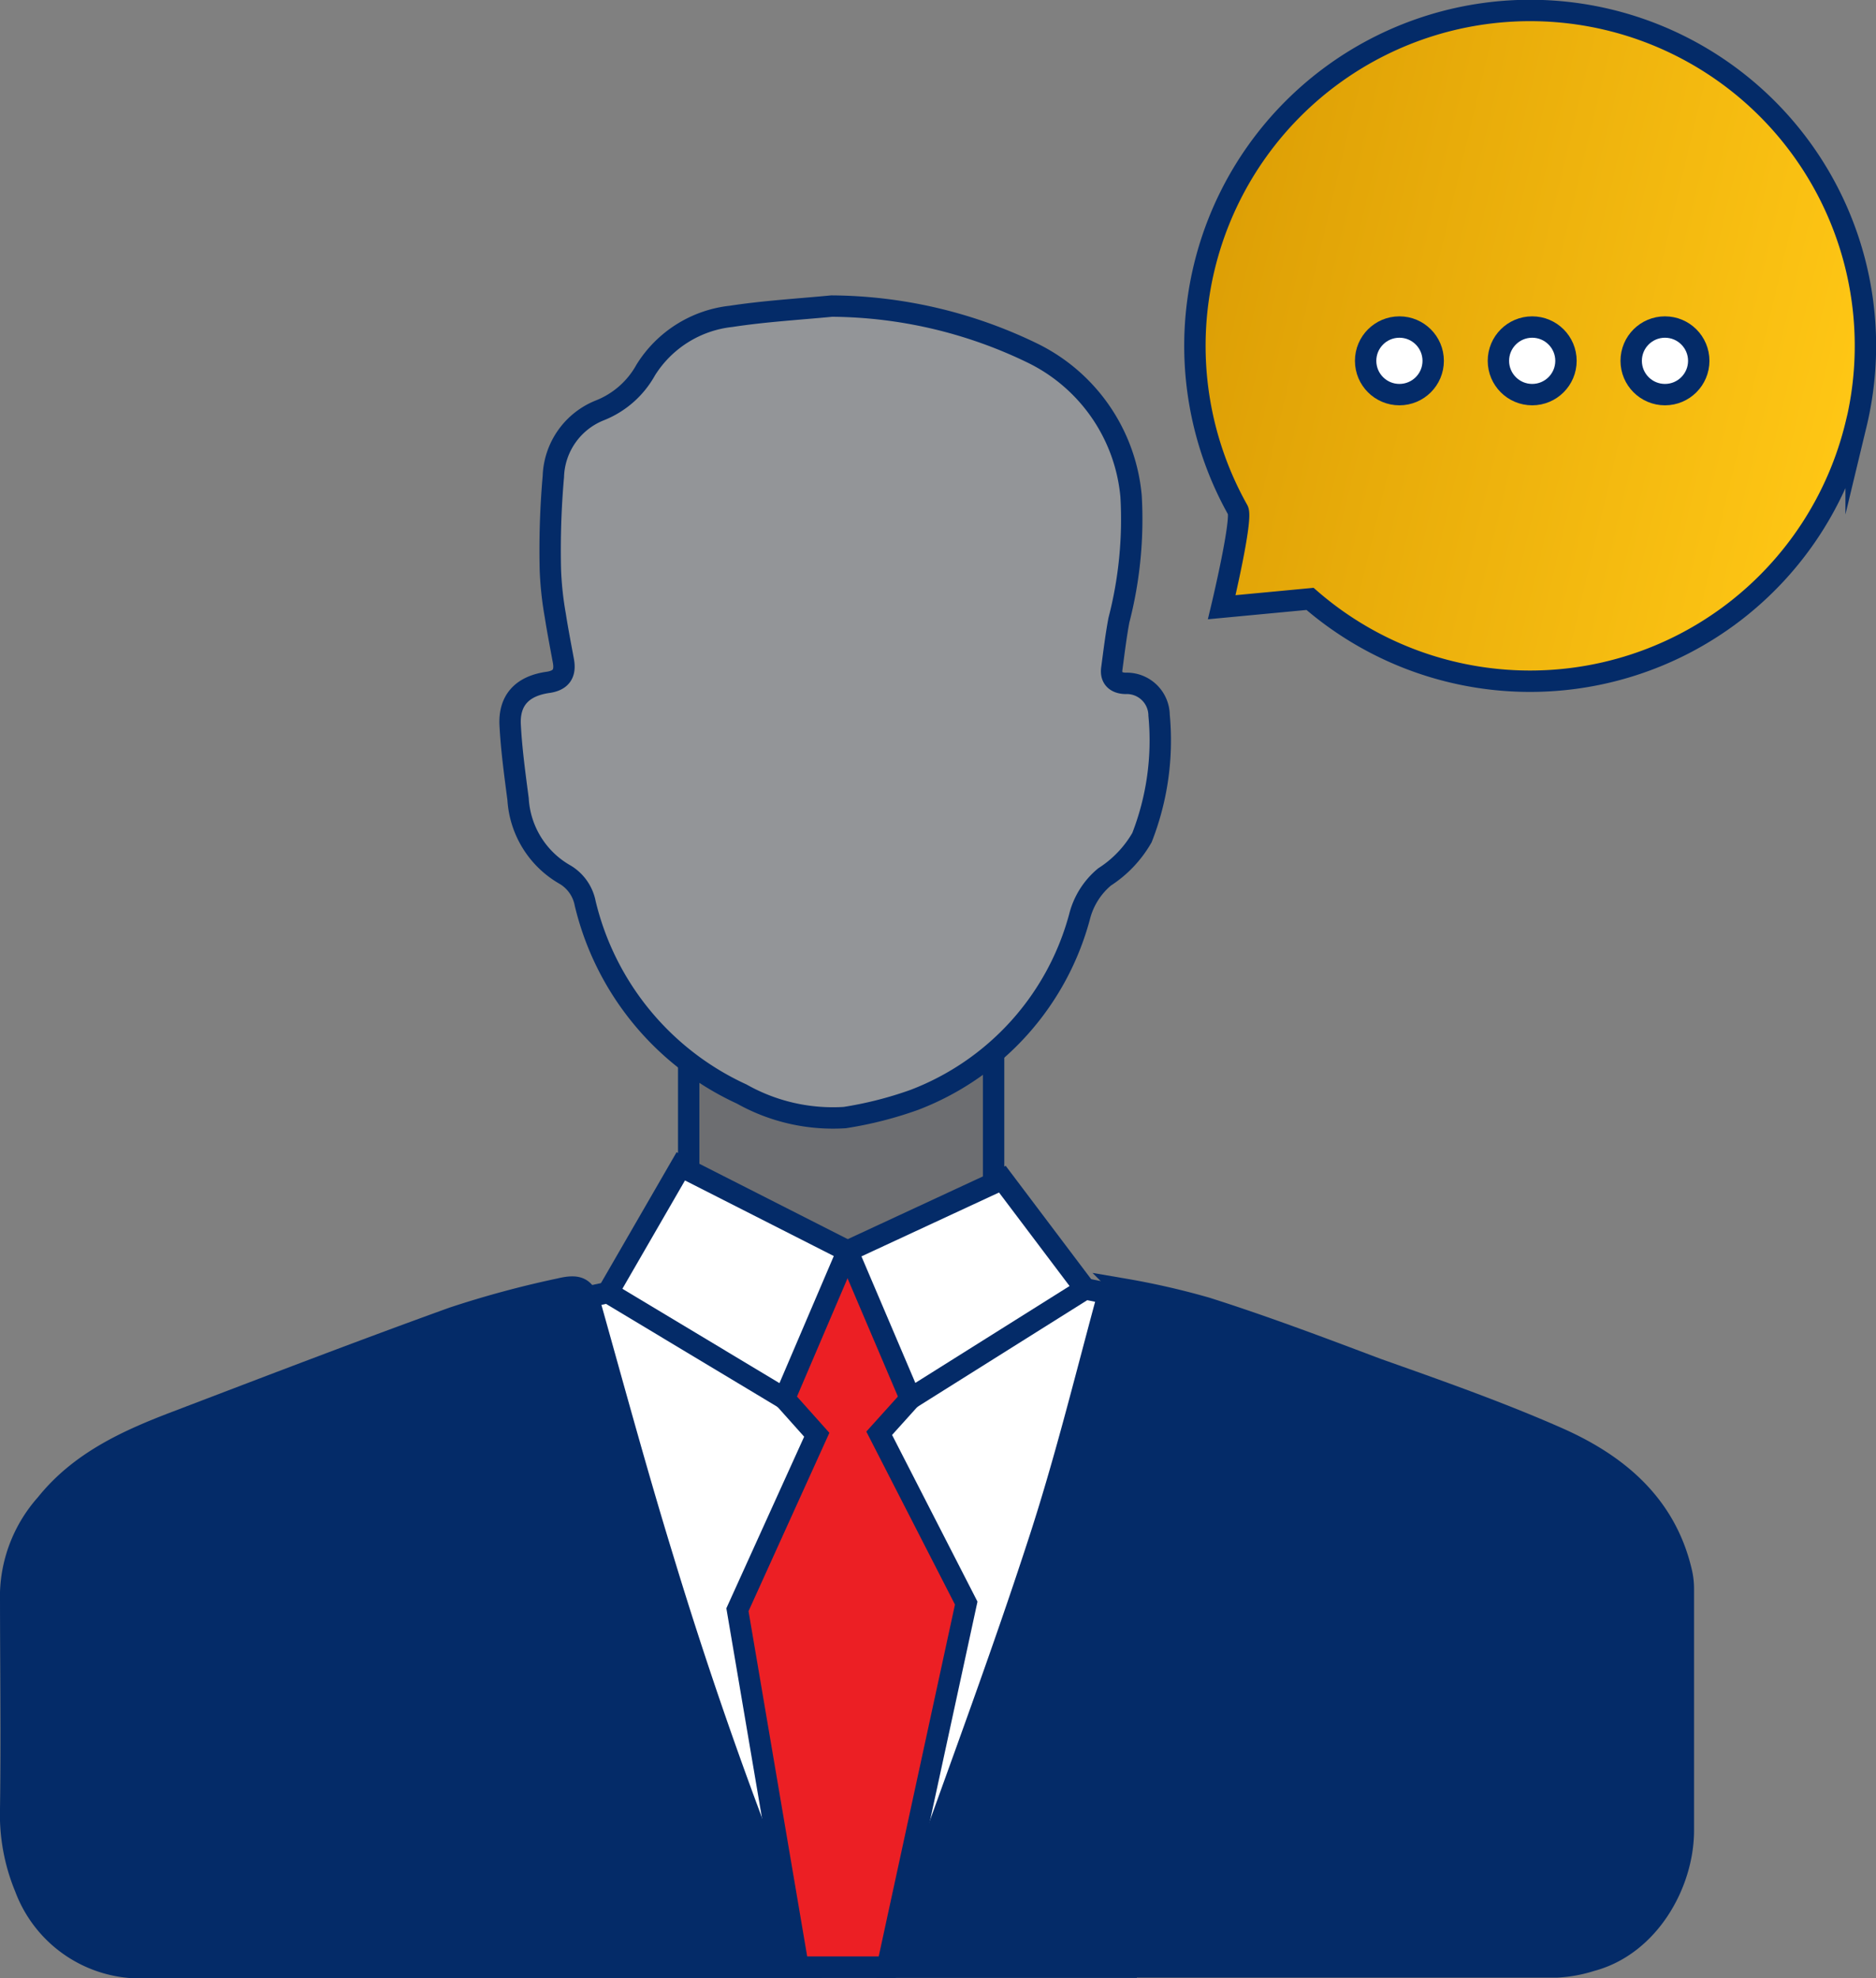
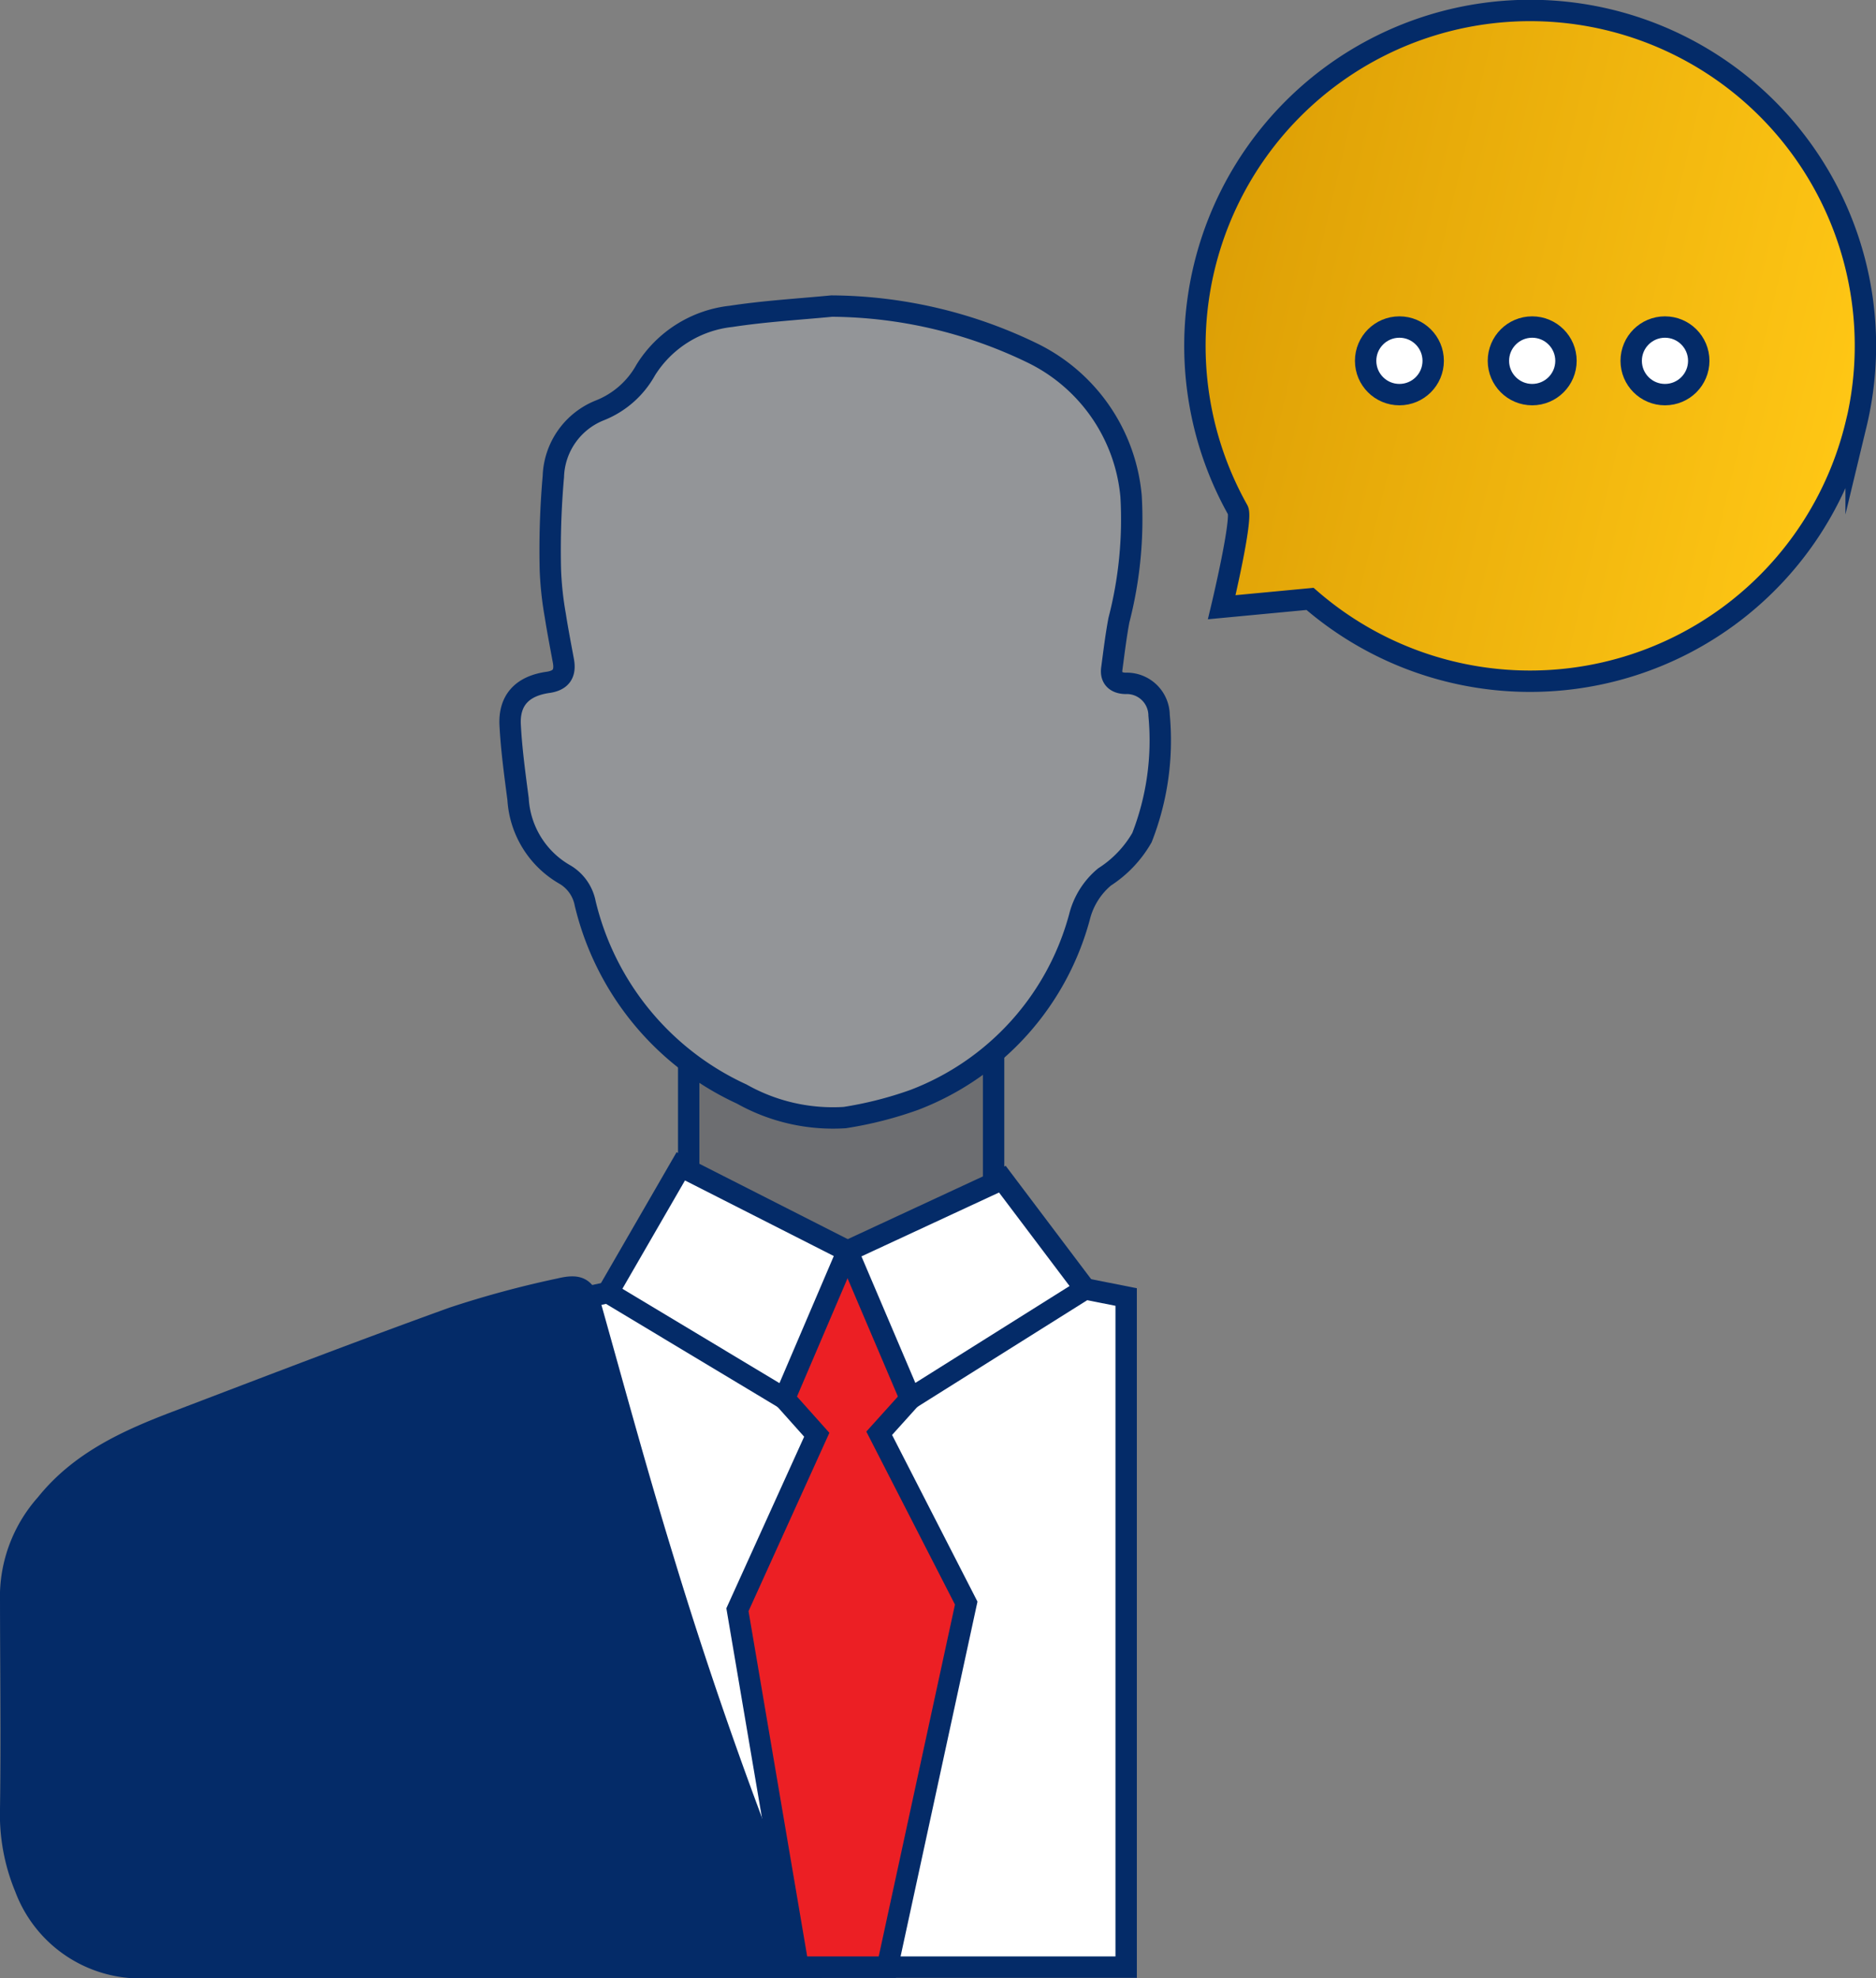
<svg xmlns="http://www.w3.org/2000/svg" viewBox="0 0 87.74 92.48">
  <rect x="0" y="0" width="87.74" height="92.48" fill="#808080" stroke="none" />
  <defs>
    <style>.cls-1{fill:#6d6e71;}.cls-1,.cls-2,.cls-3,.cls-4,.cls-5,.cls-6{stroke:#042b68;stroke-miterlimit:10;}.cls-2{fill:#fff;}.cls-3{fill:#939598;}.cls-4{fill:#042b68;}.cls-5{fill:#ec1f24;}.cls-6{fill:url(#Безымянный_градиент_39);}</style>
    <linearGradient id="Безымянный_градиент_39" x1="50.31" y1="-10.56" x2="81.67" y2="-10.56" gradientTransform="translate(4.92 11.17) rotate(13.39)" gradientUnits="userSpaceOnUse">
      <stop offset="0" stop-color="#dd9f05" />
      <stop offset="1" stop-color="#ffc715" />
    </linearGradient>
  </defs>
  <title>Ресурс 1</title>
  <g id="Слой_2" data-name="Слой 2">
    <g id="Decktop">
      <rect class="cls-1" x="32.21" y="47.46" width="14.26" height="14.26" />
      <polygon class="cls-2" points="52.67 91.97 27.46 91.97 27.46 60.64 37.16 58.55 42.12 58.55 52.67 60.64 52.67 91.97" />
      <path class="cls-3" d="M38.9,14.31a21.8,21.8,0,0,1,9.33,2.17A8.27,8.27,0,0,1,52.9,23.2,18.82,18.82,0,0,1,52.33,29c-.14.75-.23,1.5-.33,2.25-.07.47.21.69.64.7a1.51,1.51,0,0,1,1.57,1.49,12.47,12.47,0,0,1-.8,5.72A5.35,5.35,0,0,1,51.66,41a3.54,3.54,0,0,0-1.17,1.86,12.69,12.69,0,0,1-7.72,8.56,17.72,17.72,0,0,1-3.26.83,8.7,8.7,0,0,1-4.82-1.1,13.18,13.18,0,0,1-7.32-8.91,2,2,0,0,0-.93-1.34,4.36,4.36,0,0,1-2.21-3.54c-.15-1.15-.31-2.31-.37-3.46s.55-1.83,1.79-2c.58-.09.81-.4.7-1s-.27-1.42-.38-2.13a15.55,15.55,0,0,1-.23-2.14,39.43,39.43,0,0,1,.14-4.35,3.45,3.45,0,0,1,2.19-3.1A4.23,4.23,0,0,0,30.2,17.3a5.39,5.39,0,0,1,4-2.51C35.77,14.55,37.34,14.46,38.9,14.31Z" />
-       <path class="cls-4" d="M41.5,92c.58-1.57,1.14-3,1.64-4.42,1.82-5.11,3.72-10.2,5.4-15.36,1.22-3.71,2.16-7.52,3.18-11.3.14-.51.34-.75.84-.65a36,36,0,0,1,3.86.88C59.1,62,61.75,63,64.4,64,67.22,65,70.07,66,72.84,67.22s5.06,3.09,5.8,6.28a3.39,3.39,0,0,1,.09.78c0,3.76,0,7.53,0,11.3,0,2.48-1.61,5.38-4.32,6.09a6.26,6.26,0,0,1-1.6.29H41.5Z" />
      <path class="cls-4" d="M37.78,92H33.43c-8.93,0-17.86,0-26.79,0a5.75,5.75,0,0,1-5.46-3.74A8.92,8.92,0,0,1,.5,84.56c.05-3.37,0-6.74,0-10.12a6.52,6.52,0,0,1,1.65-4.11c1.6-2,3.83-3,6.12-3.87,4.3-1.64,8.59-3.29,12.91-4.85a46.53,46.53,0,0,1,5-1.35c1-.24,1.22,0,1.5,1C28.76,65.11,29.82,69,31,72.84q2.82,9.3,6.52,18.31C37.61,91.38,37.67,91.63,37.78,92Z" />
      <polygon class="cls-5" points="41.12 67.01 42.58 65.39 43.55 58.97 39.64 58.97 35.73 58.97 36.69 65.39 38.2 67.08 34.49 75.26 37.33 91.97 41.5 91.97 45.19 74.95 41.12 67.01" />
      <polygon class="cls-2" points="36.69 65.39 28.43 60.43 31.84 54.53 39.64 58.49 36.69 65.39" />
      <polygon class="cls-2" points="42.58 65.39 50.75 60.26 46.88 55.13 39.64 58.49 42.58 65.39" />
      <path class="cls-6" d="M86.81,19.82A15.68,15.68,0,0,1,61.27,28h0l-4.13.39s1-4.18.75-4.55a15.68,15.68,0,1,1,28.92-4Z" />
      <circle class="cls-2" cx="71.66" cy="16.87" r="1.58" />
      <circle class="cls-2" cx="77.87" cy="16.87" r="1.58" />
      <circle class="cls-2" cx="65.45" cy="16.87" r="1.58" />
    </g>
  </g>
</svg>